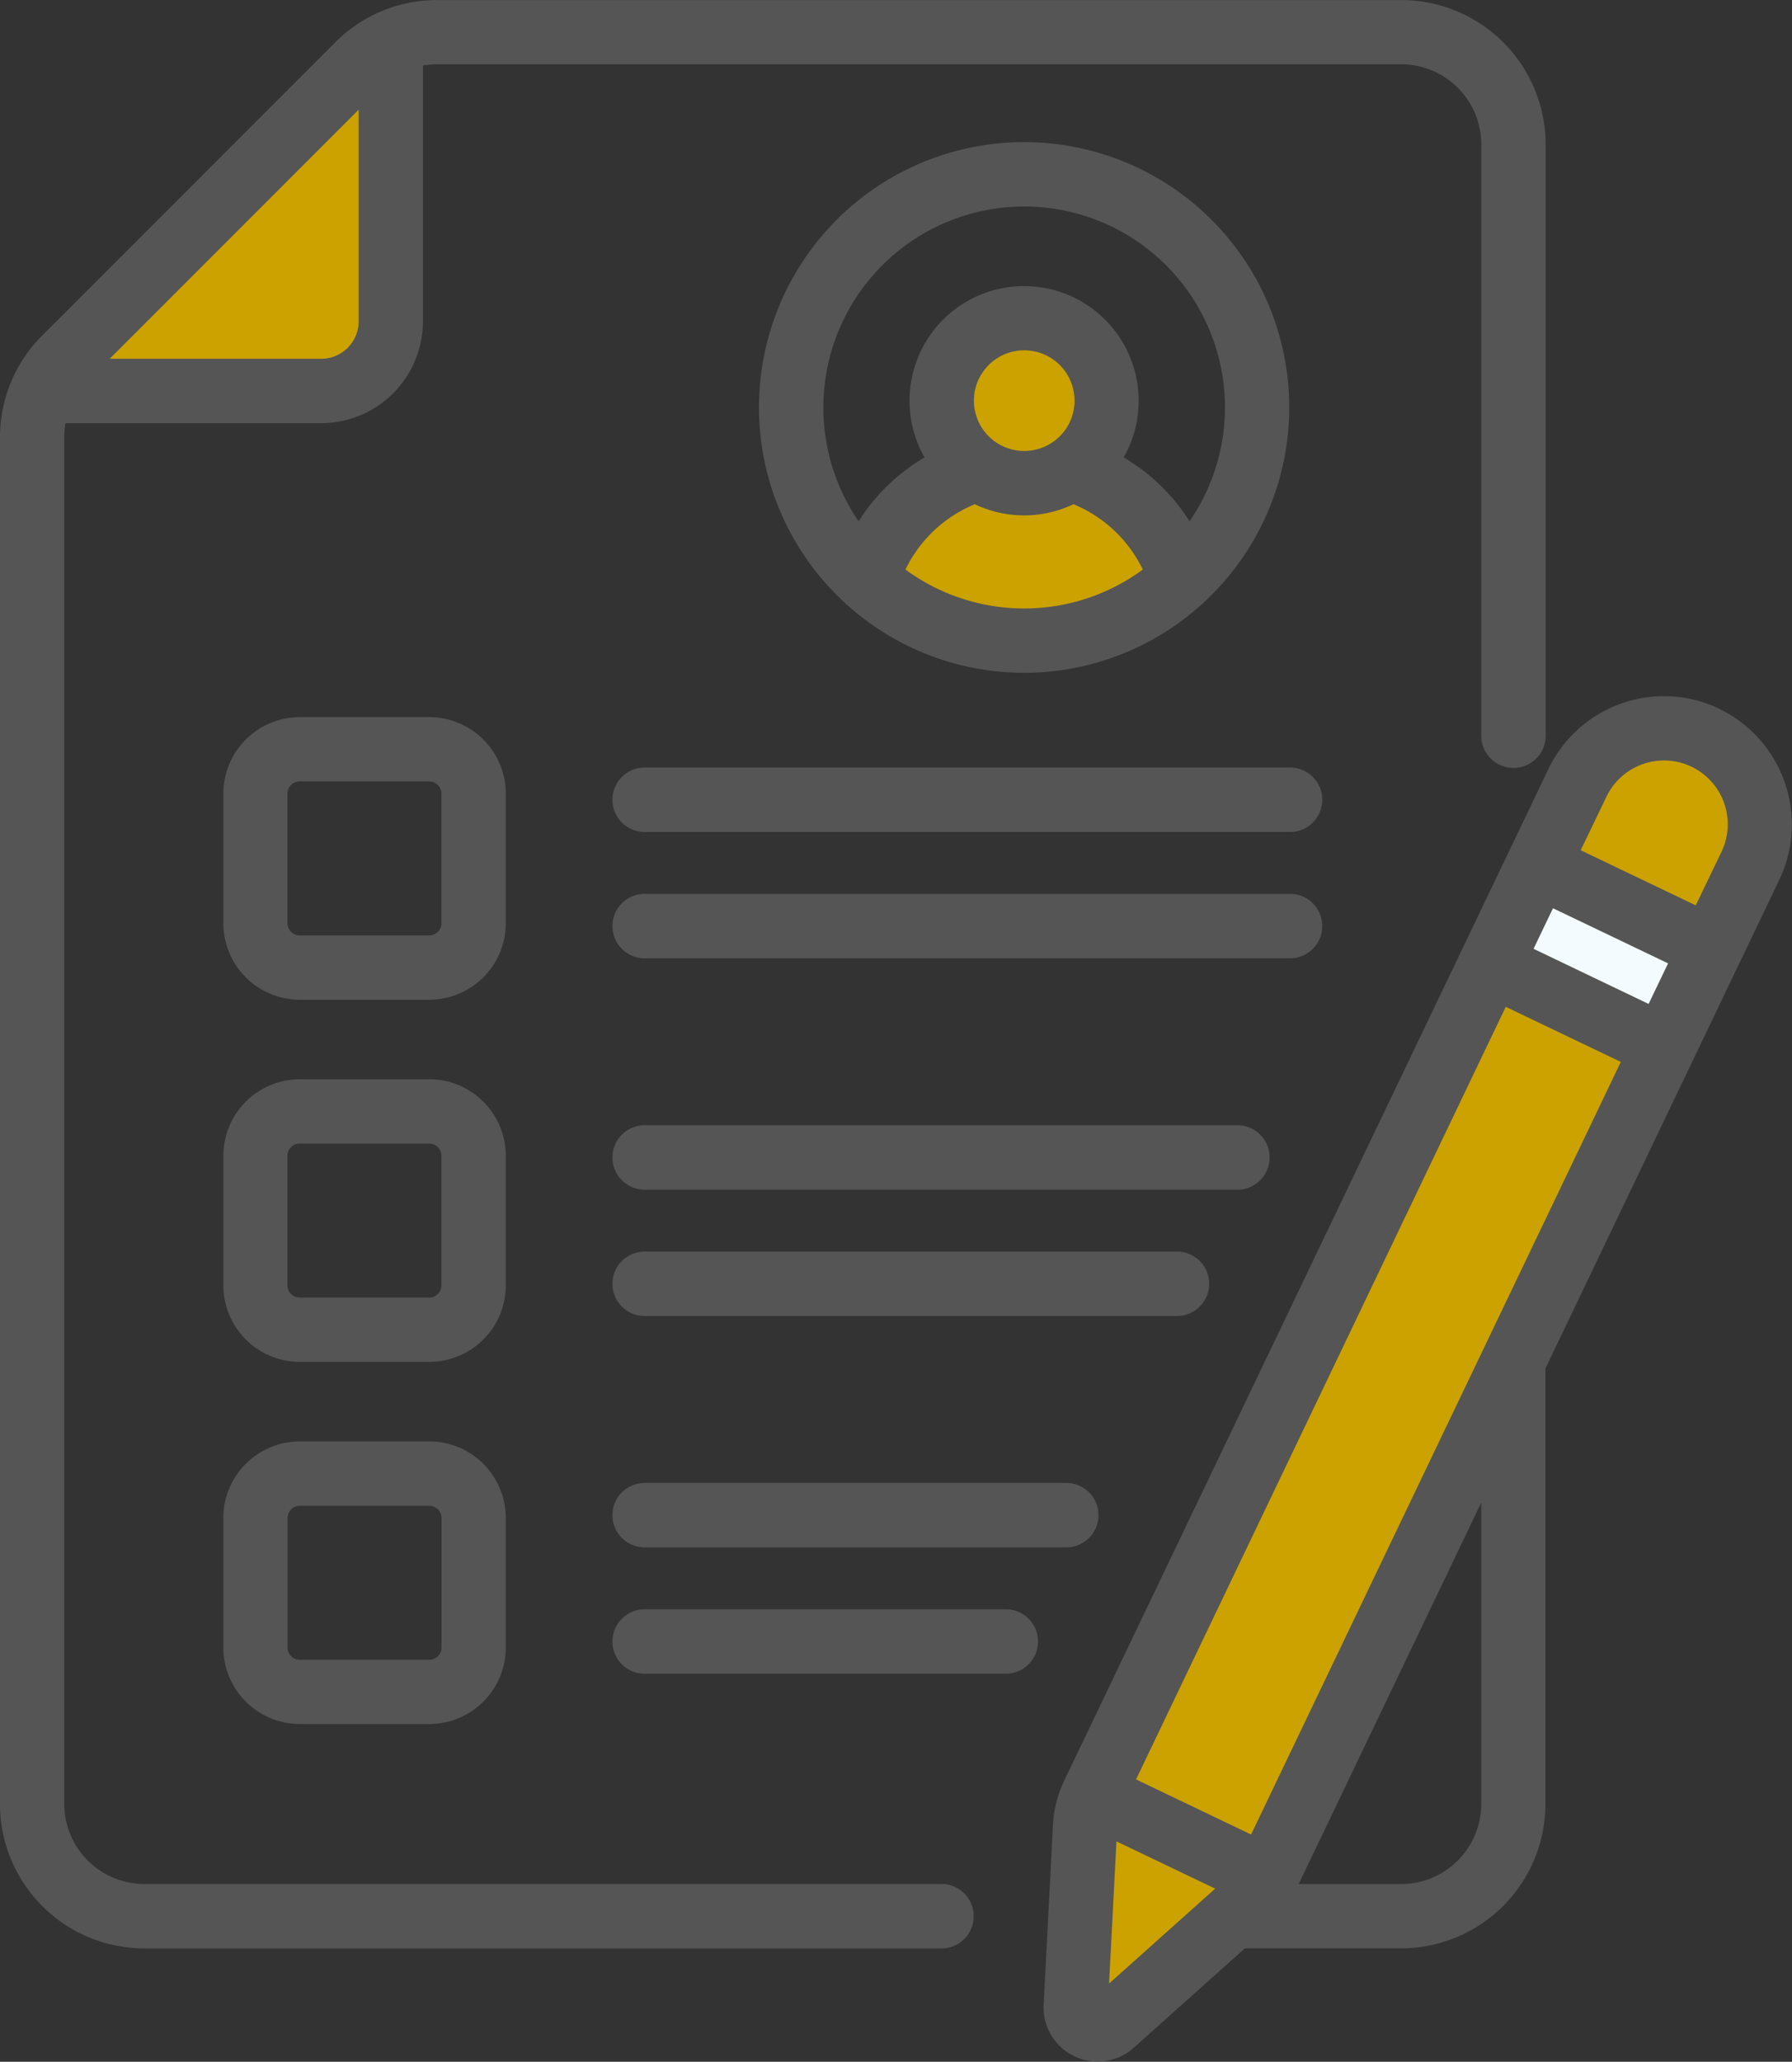
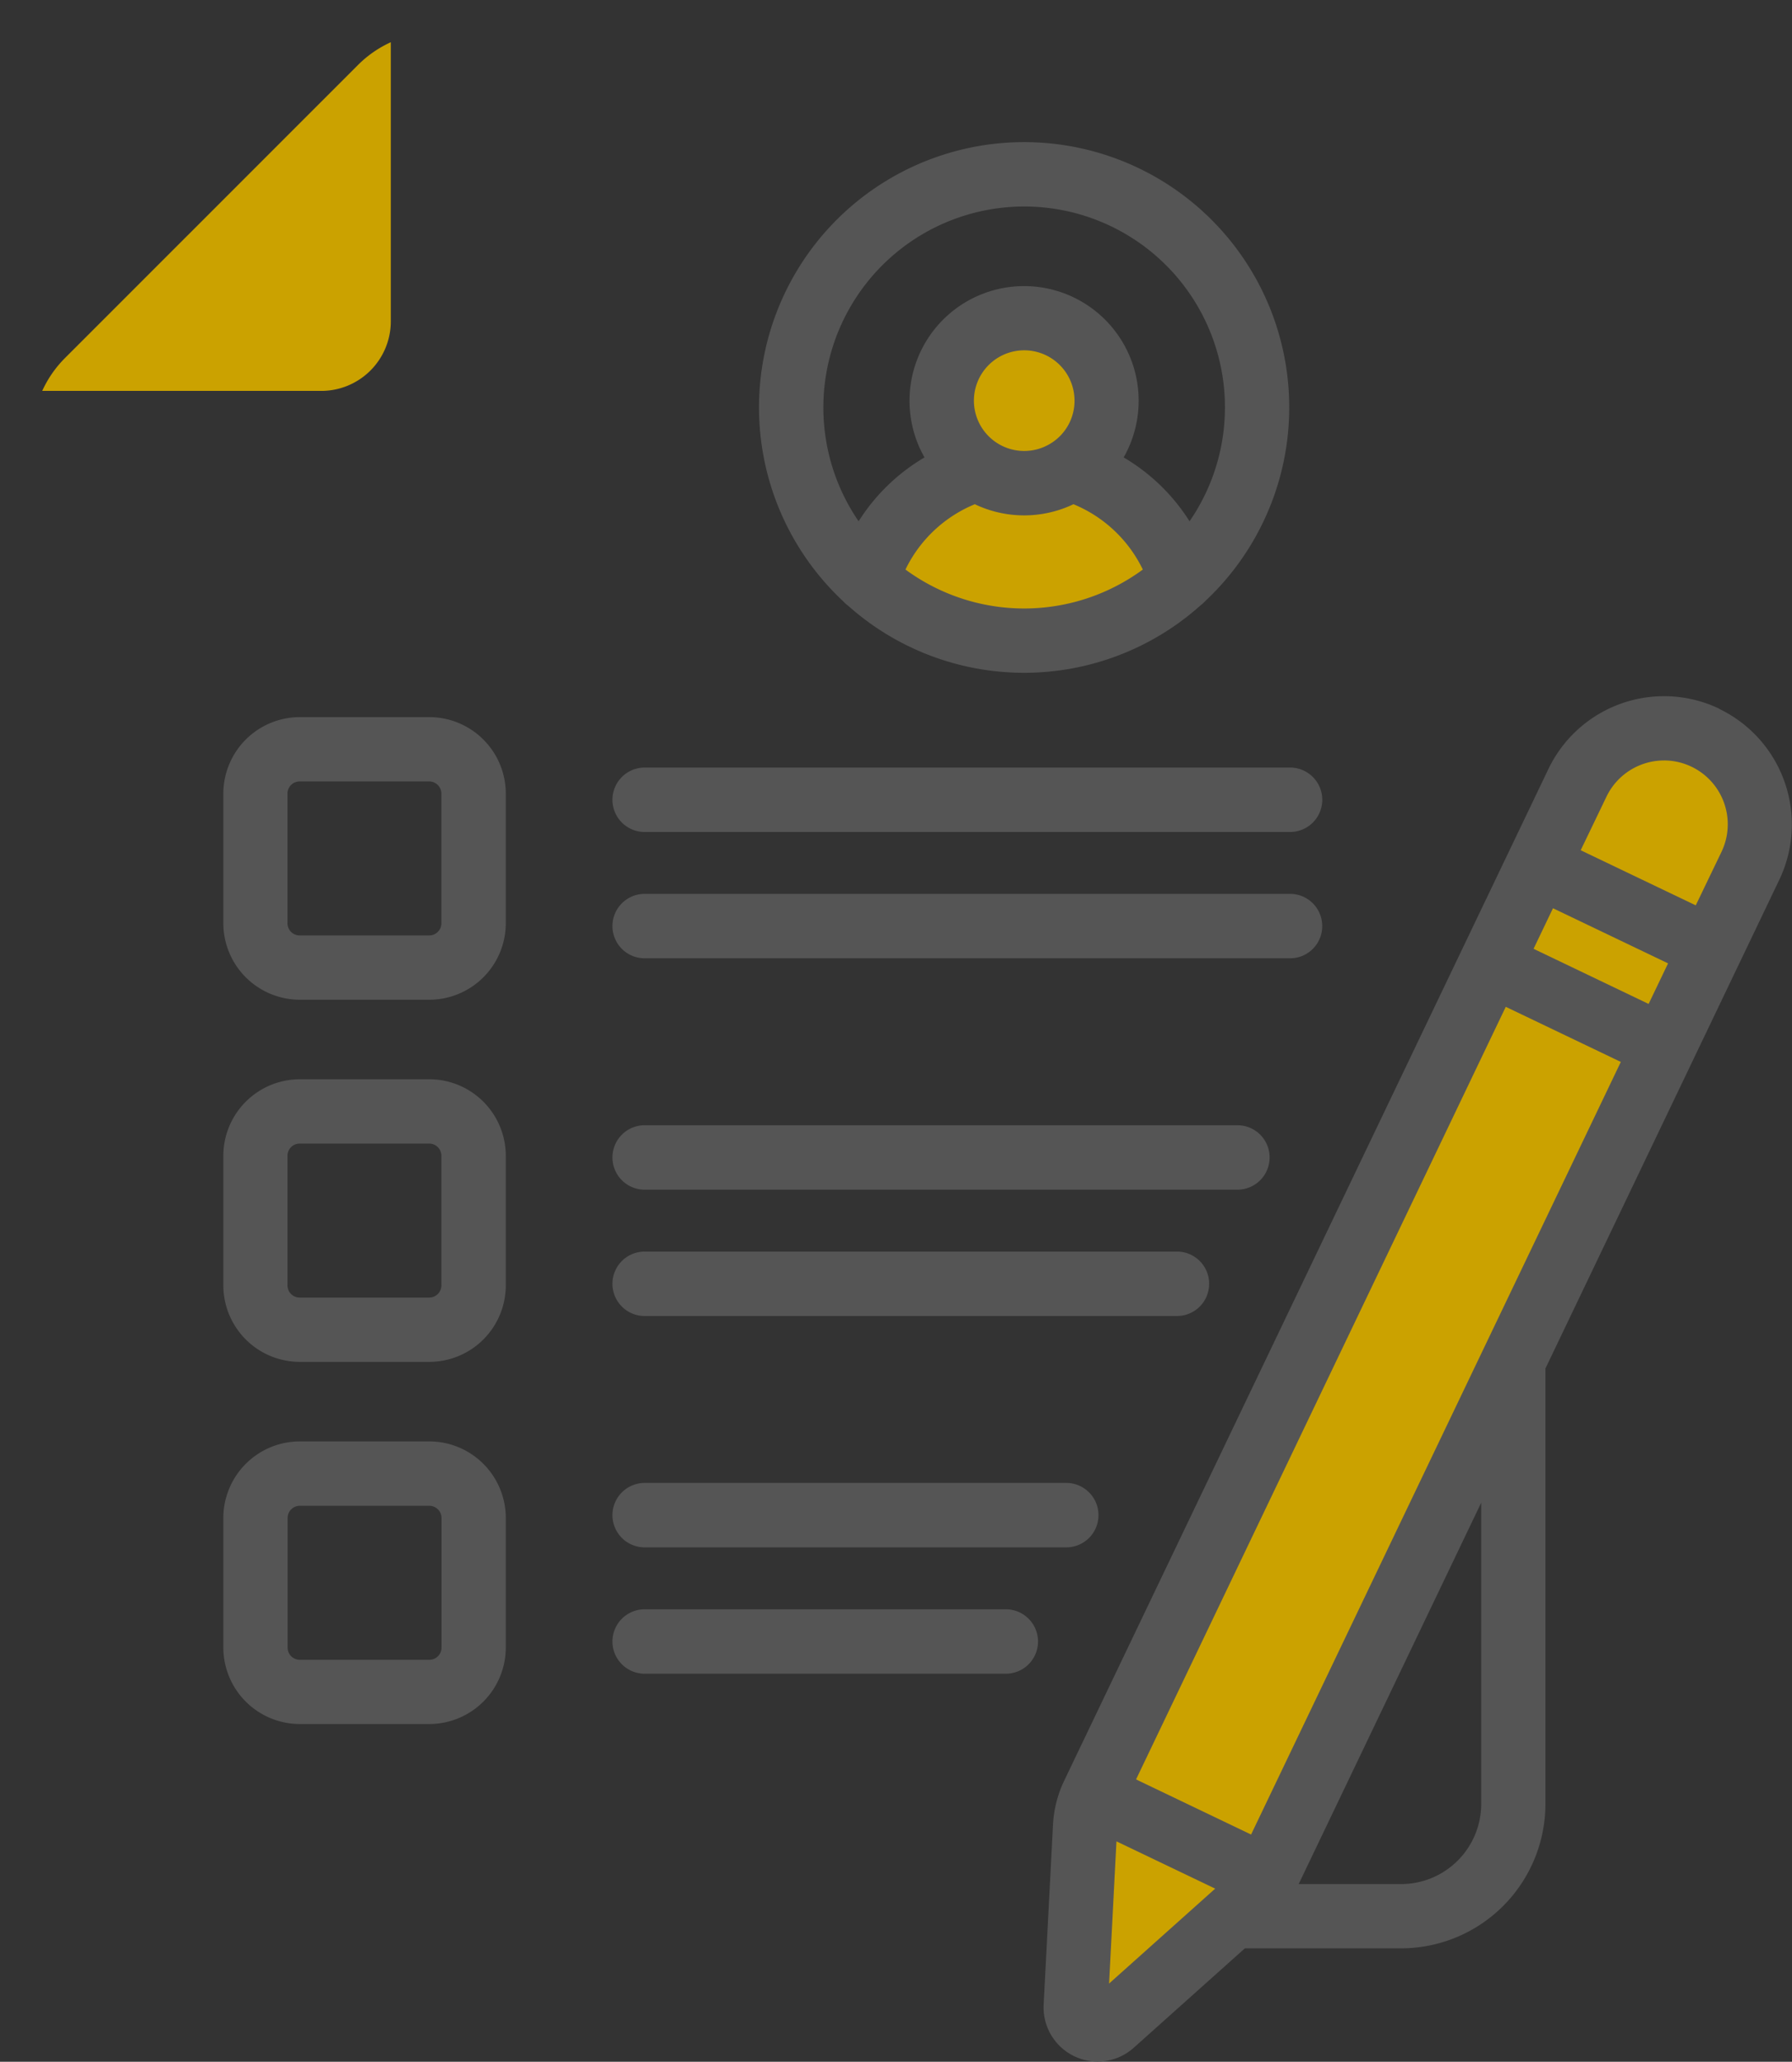
<svg xmlns="http://www.w3.org/2000/svg" width="69.574" height="80" viewBox="0 0 69.574 80">
  <rect x="0" y="0" width="69.574" height="80" fill="#333333" stroke="none" />
  <g transform="translate(-530.61 -201.497)">
    <g transform="translate(532.249 203.135)">
      <path d="M546.193,214.379V203.545a4.361,4.361,0,0,0-1.276.885L533.543,215.8a4.345,4.345,0,0,0-.884,1.275h10.834A2.7,2.7,0,0,0,546.193,214.379Z" transform="translate(-532.659 -203.545)" fill="#cba200" />
      <g transform="translate(32.028 10.709)">
        <path d="M578.788,223.928a6.357,6.357,0,0,0-6.094,4.551,9.045,9.045,0,0,0,12.187,0,6.355,6.355,0,0,0-6.094-4.551Z" transform="translate(-572.694 -218.331)" fill="#cba200" />
        <circle cx="3.201" cy="3.201" r="3.201" transform="translate(2.893)" fill="#cba200" />
      </g>
      <g transform="translate(40.127 26.62)">
        <path d="M589.446,282.434,584.23,287.1a.847.847,0,0,1-1.411-.676l.362-6.986a3.263,3.263,0,0,1,.316-1.242l18.8-39.256a3.724,3.724,0,1,1,6.718,3.217l-18.8,39.256A3.264,3.264,0,0,1,589.446,282.434Z" transform="translate(-582.817 -236.82)" fill="#cba200" />
-         <path d="M602.97,247.292l1.832-3.825,6.719,3.218-1.832,3.825Z" transform="translate(-586.848 -238.149)" fill="#f4fbff" />
+         <path d="M602.97,247.292Z" transform="translate(-586.848 -238.149)" fill="#f4fbff" />
      </g>
    </g>
    <g transform="translate(530.61 201.497)">
      <path d="M586.642,238.725H561.583a1.248,1.248,0,1,0,0,2.5h25.059a1.248,1.248,0,1,0,0-2.5Z" transform="translate(-536.555 -208.942)" fill="#555" />
      <path d="M587.89,246.1a1.248,1.248,0,0,0-1.248-1.248H561.583a1.248,1.248,0,1,0,0,2.5h25.059A1.247,1.247,0,0,0,587.89,246.1Z" transform="translate(-536.555 -210.168)" fill="#555" />
      <path d="M585.847,257.322a1.248,1.248,0,0,0-1.248-1.248H561.583a1.248,1.248,0,1,0,0,2.5H584.6A1.248,1.248,0,0,0,585.847,257.322Z" transform="translate(-536.555 -212.412)" fill="#555" />
      <path d="M583.5,263.45a1.248,1.248,0,0,0-1.247-1.248H561.583a1.248,1.248,0,1,0,0,2.5h20.669a1.247,1.247,0,0,0,1.247-1.247Z" transform="translate(-536.555 -213.638)" fill="#555" />
      <path d="M561.583,273.423a1.248,1.248,0,1,0,0,2.5h16.37a1.248,1.248,0,0,0,0-2.5Z" transform="translate(-536.555 -215.882)" fill="#555" />
      <path d="M575.606,279.551H561.583a1.248,1.248,0,1,0,0,2.5h14.023a1.248,1.248,0,0,0,0-2.5Z" transform="translate(-536.555 -217.107)" fill="#555" />
      <path d="M607.489,235.749a4.979,4.979,0,0,0-6.632,2.337l-18.8,39.257a4.488,4.488,0,0,0-.436,1.715l-.363,6.986a2.1,2.1,0,0,0,3.49,1.671l4.322-3.865h6.07a5.609,5.609,0,0,0,5.6-5.6v-16.9l9.081-18.965a4.977,4.977,0,0,0-2.337-6.631Zm-2.143,2.008a2.477,2.477,0,0,1,2.23,3.546l-1,2.077-4.467-2.139,1-2.077a2.479,2.479,0,0,1,2.238-1.406Zm-.6,9.448-4.467-2.139.754-1.574,4.468,2.139Zm-15.433,32.229-4.467-2.139L599.2,247.317l4.467,2.138-14.355,29.979Zm-5.514,5.782.286-5.518,3.834,1.835Zm14.448-6.967a3.112,3.112,0,0,1-3.108,3.107h-3.979l7.087-14.8Z" transform="translate(-540.739 -208.25)" fill="#555" />
-       <path d="M567.167,274.6H536.212a3.111,3.111,0,0,1-3.107-3.107V218.473a3.121,3.121,0,0,1,.05-.556h9.928a3.953,3.953,0,0,0,3.947-3.948v-9.928a3.129,3.129,0,0,1,.556-.049h37.427a3.11,3.11,0,0,1,3.107,3.107v22.946a1.248,1.248,0,0,0,2.5,0V207.1a5.608,5.608,0,0,0-5.6-5.6H547.587a5.563,5.563,0,0,0-3.962,1.641l-11.375,11.374a5.568,5.568,0,0,0-1.641,3.962V271.5a5.609,5.609,0,0,0,5.6,5.6h30.955a1.248,1.248,0,0,0,0-2.5Zm-22.632-68.847v8.213a1.453,1.453,0,0,1-1.452,1.452H534.87Z" transform="translate(-530.61 -201.497)" fill="#555" />
      <path d="M552.415,239.248a2.972,2.972,0,0,0-2.969-2.969h-5.028a2.972,2.972,0,0,0-2.969,2.969v5.028a2.972,2.972,0,0,0,2.969,2.969h5.028a2.972,2.972,0,0,0,2.969-2.969Zm-2.5,5.028a.474.474,0,0,1-.474.474h-5.028a.474.474,0,0,1-.474-.474v-5.028a.474.474,0,0,1,.474-.474h5.028a.475.475,0,0,1,.474.474Z" transform="translate(-532.778 -208.453)" fill="#555" />
      <path d="M552.415,256.813a2.972,2.972,0,0,0-2.969-2.969h-5.028a2.972,2.972,0,0,0-2.969,2.969v5.028a2.972,2.972,0,0,0,2.969,2.969h5.028a2.972,2.972,0,0,0,2.969-2.969Zm-2.5,5.028a.474.474,0,0,1-.474.474h-5.028a.474.474,0,0,1-.474-.474v-5.028a.474.474,0,0,1,.474-.474h5.028a.475.475,0,0,1,.474.474Z" transform="translate(-532.778 -211.966)" fill="#555" />
      <path d="M549.446,271.409h-5.028a2.972,2.972,0,0,0-2.969,2.969v5.028a2.972,2.972,0,0,0,2.969,2.969h5.028a2.972,2.972,0,0,0,2.969-2.969v-5.028a2.972,2.972,0,0,0-2.969-2.969Zm.474,8a.474.474,0,0,1-.474.474h-5.028a.474.474,0,0,1-.474-.474v-5.028a.474.474,0,0,1,.474-.474h5.028a.475.475,0,0,1,.474.474Z" transform="translate(-532.778 -215.479)" fill="#555" />
      <path d="M570.893,226.369a10.273,10.273,0,0,0,13.691,0,1.246,1.246,0,0,0,.17-.154,10.293,10.293,0,1,0-14.032,0,1.221,1.221,0,0,0,.171.156Zm2.238-1.393a5.178,5.178,0,0,1,2.693-2.535,4.452,4.452,0,0,0,3.83,0,5.178,5.178,0,0,1,2.693,2.535,7.783,7.783,0,0,1-9.215,0Zm5.7-4.933,0,0a1.953,1.953,0,1,1,.864-1.622A1.938,1.938,0,0,1,578.827,220.046Zm-1.094-9.154a7.794,7.794,0,0,1,6.424,12.214,7.541,7.541,0,0,0-2.558-2.478,4.448,4.448,0,1,0-7.732,0,7.55,7.55,0,0,0-2.558,2.478,7.8,7.8,0,0,1,6.424-12.214Z" transform="translate(-537.977 -202.876)" fill="#555" />
    </g>
  </g>
</svg>